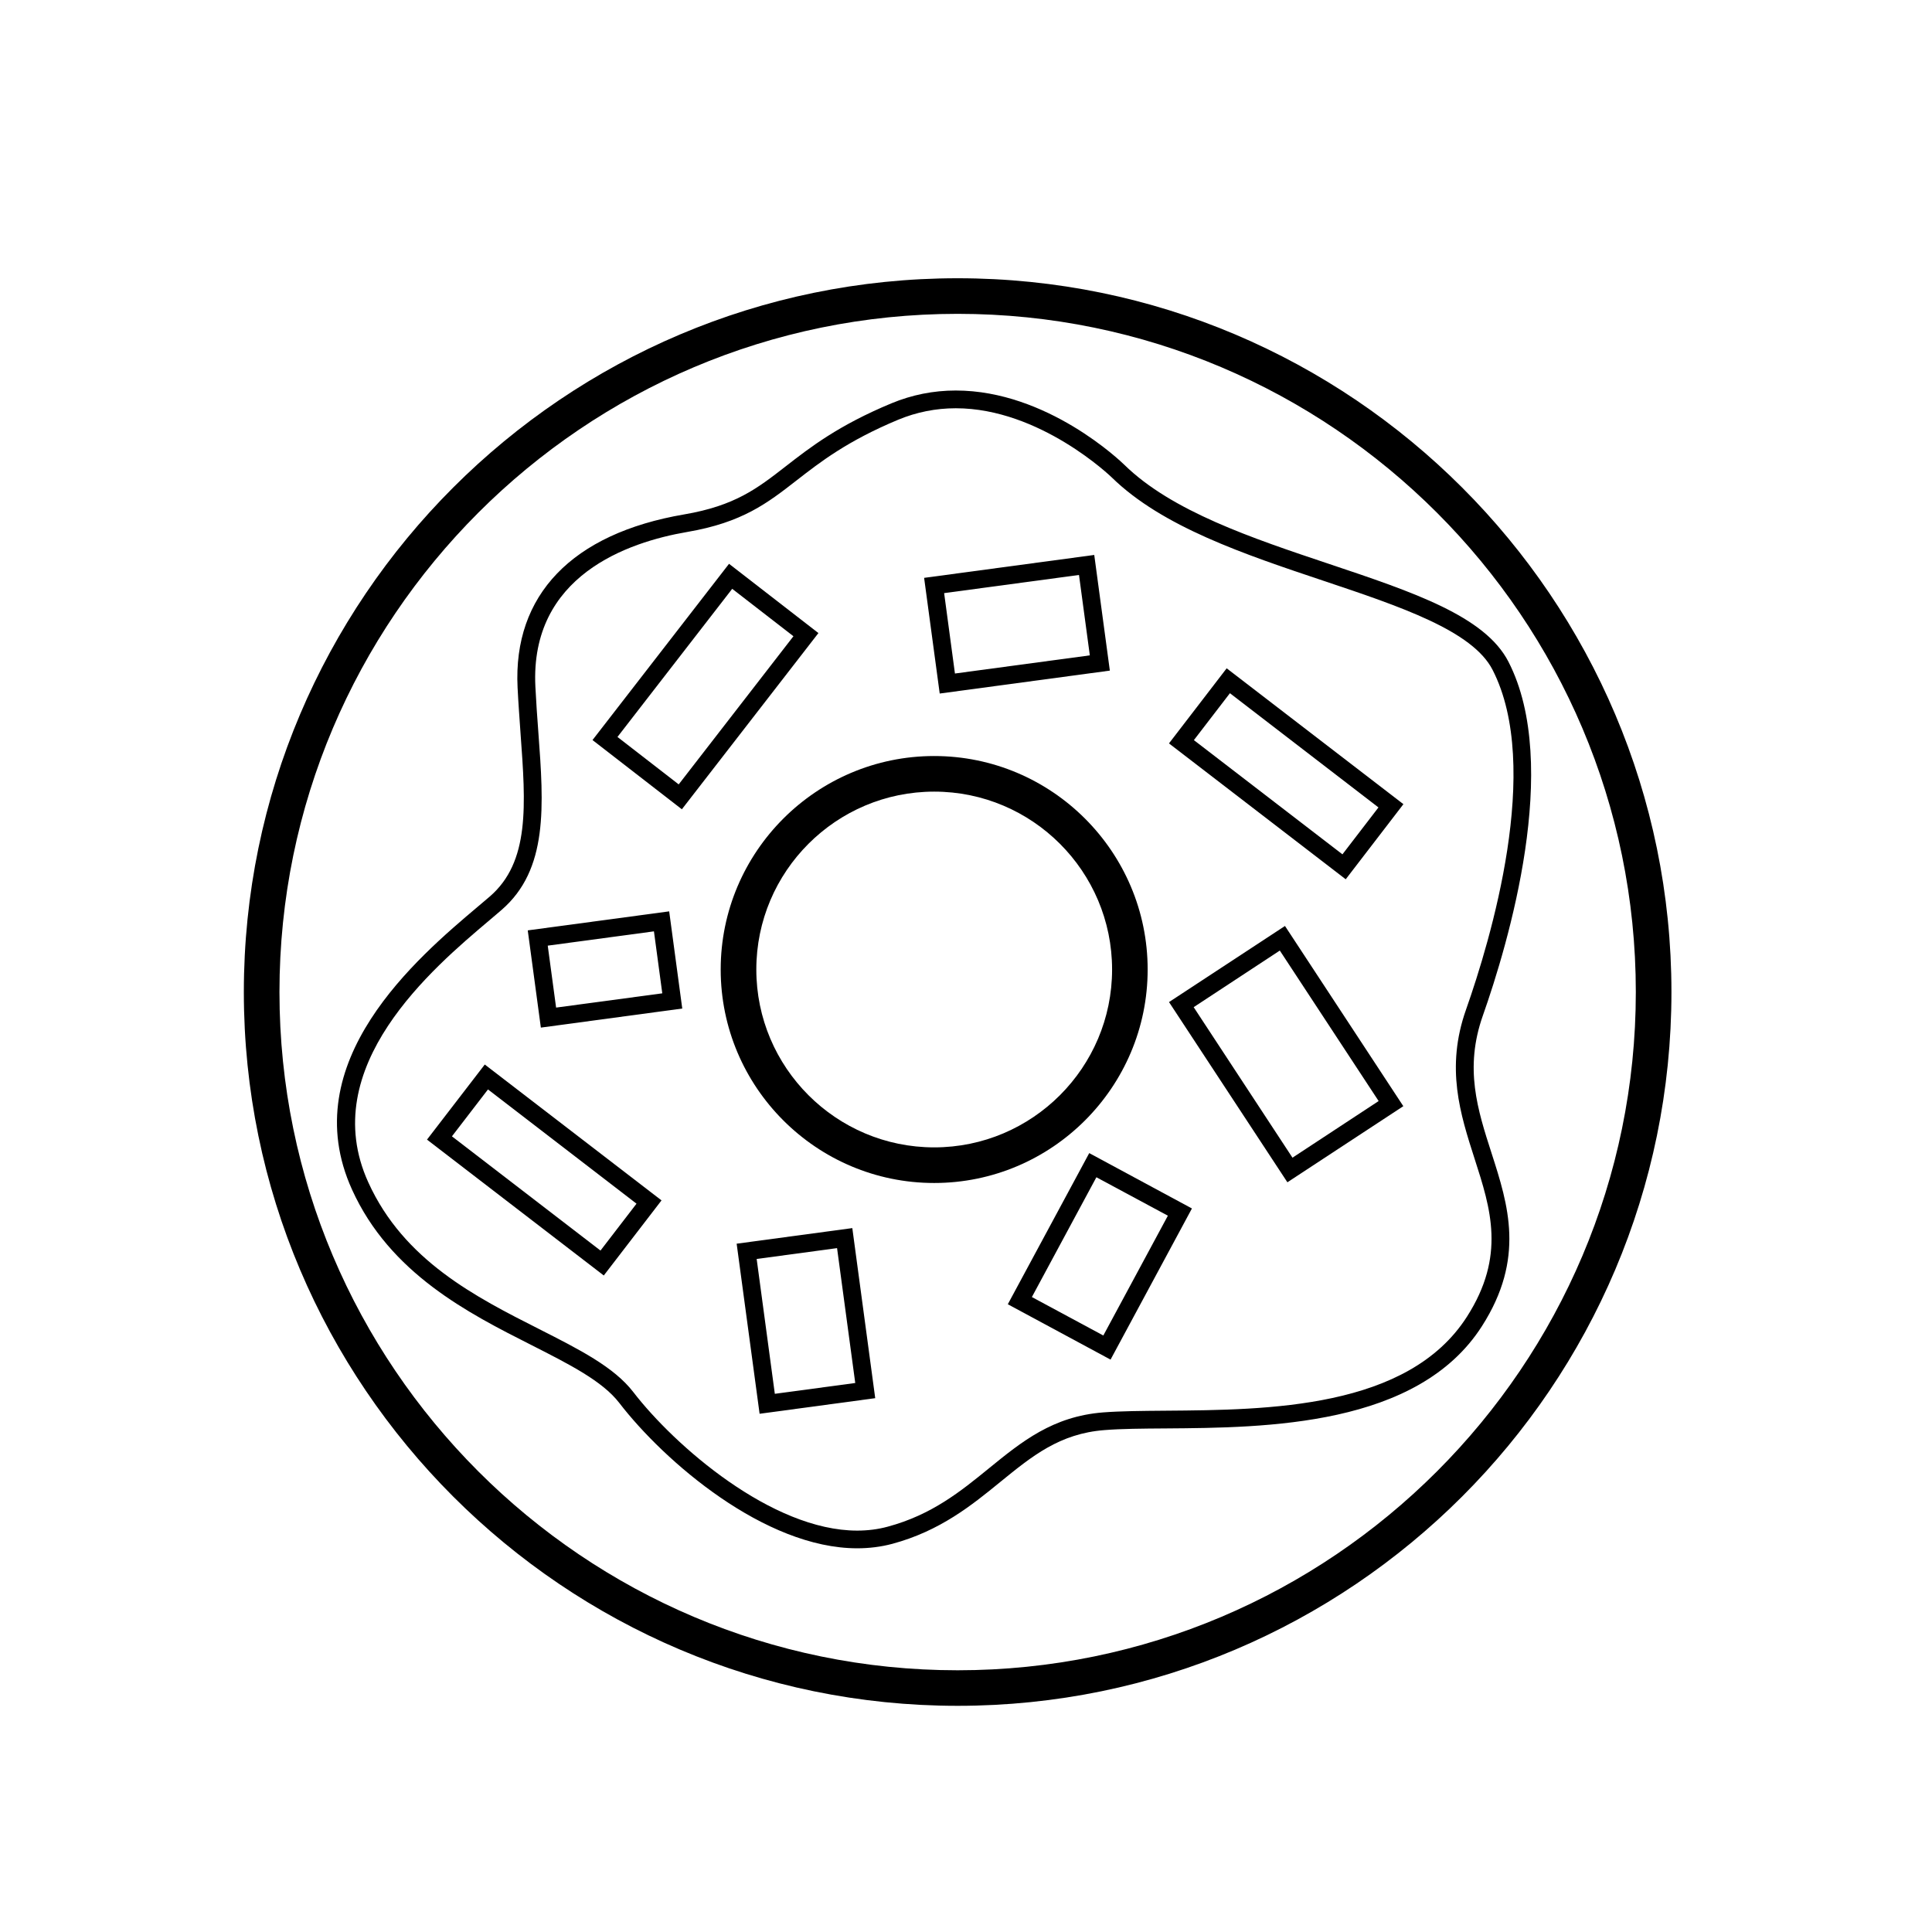
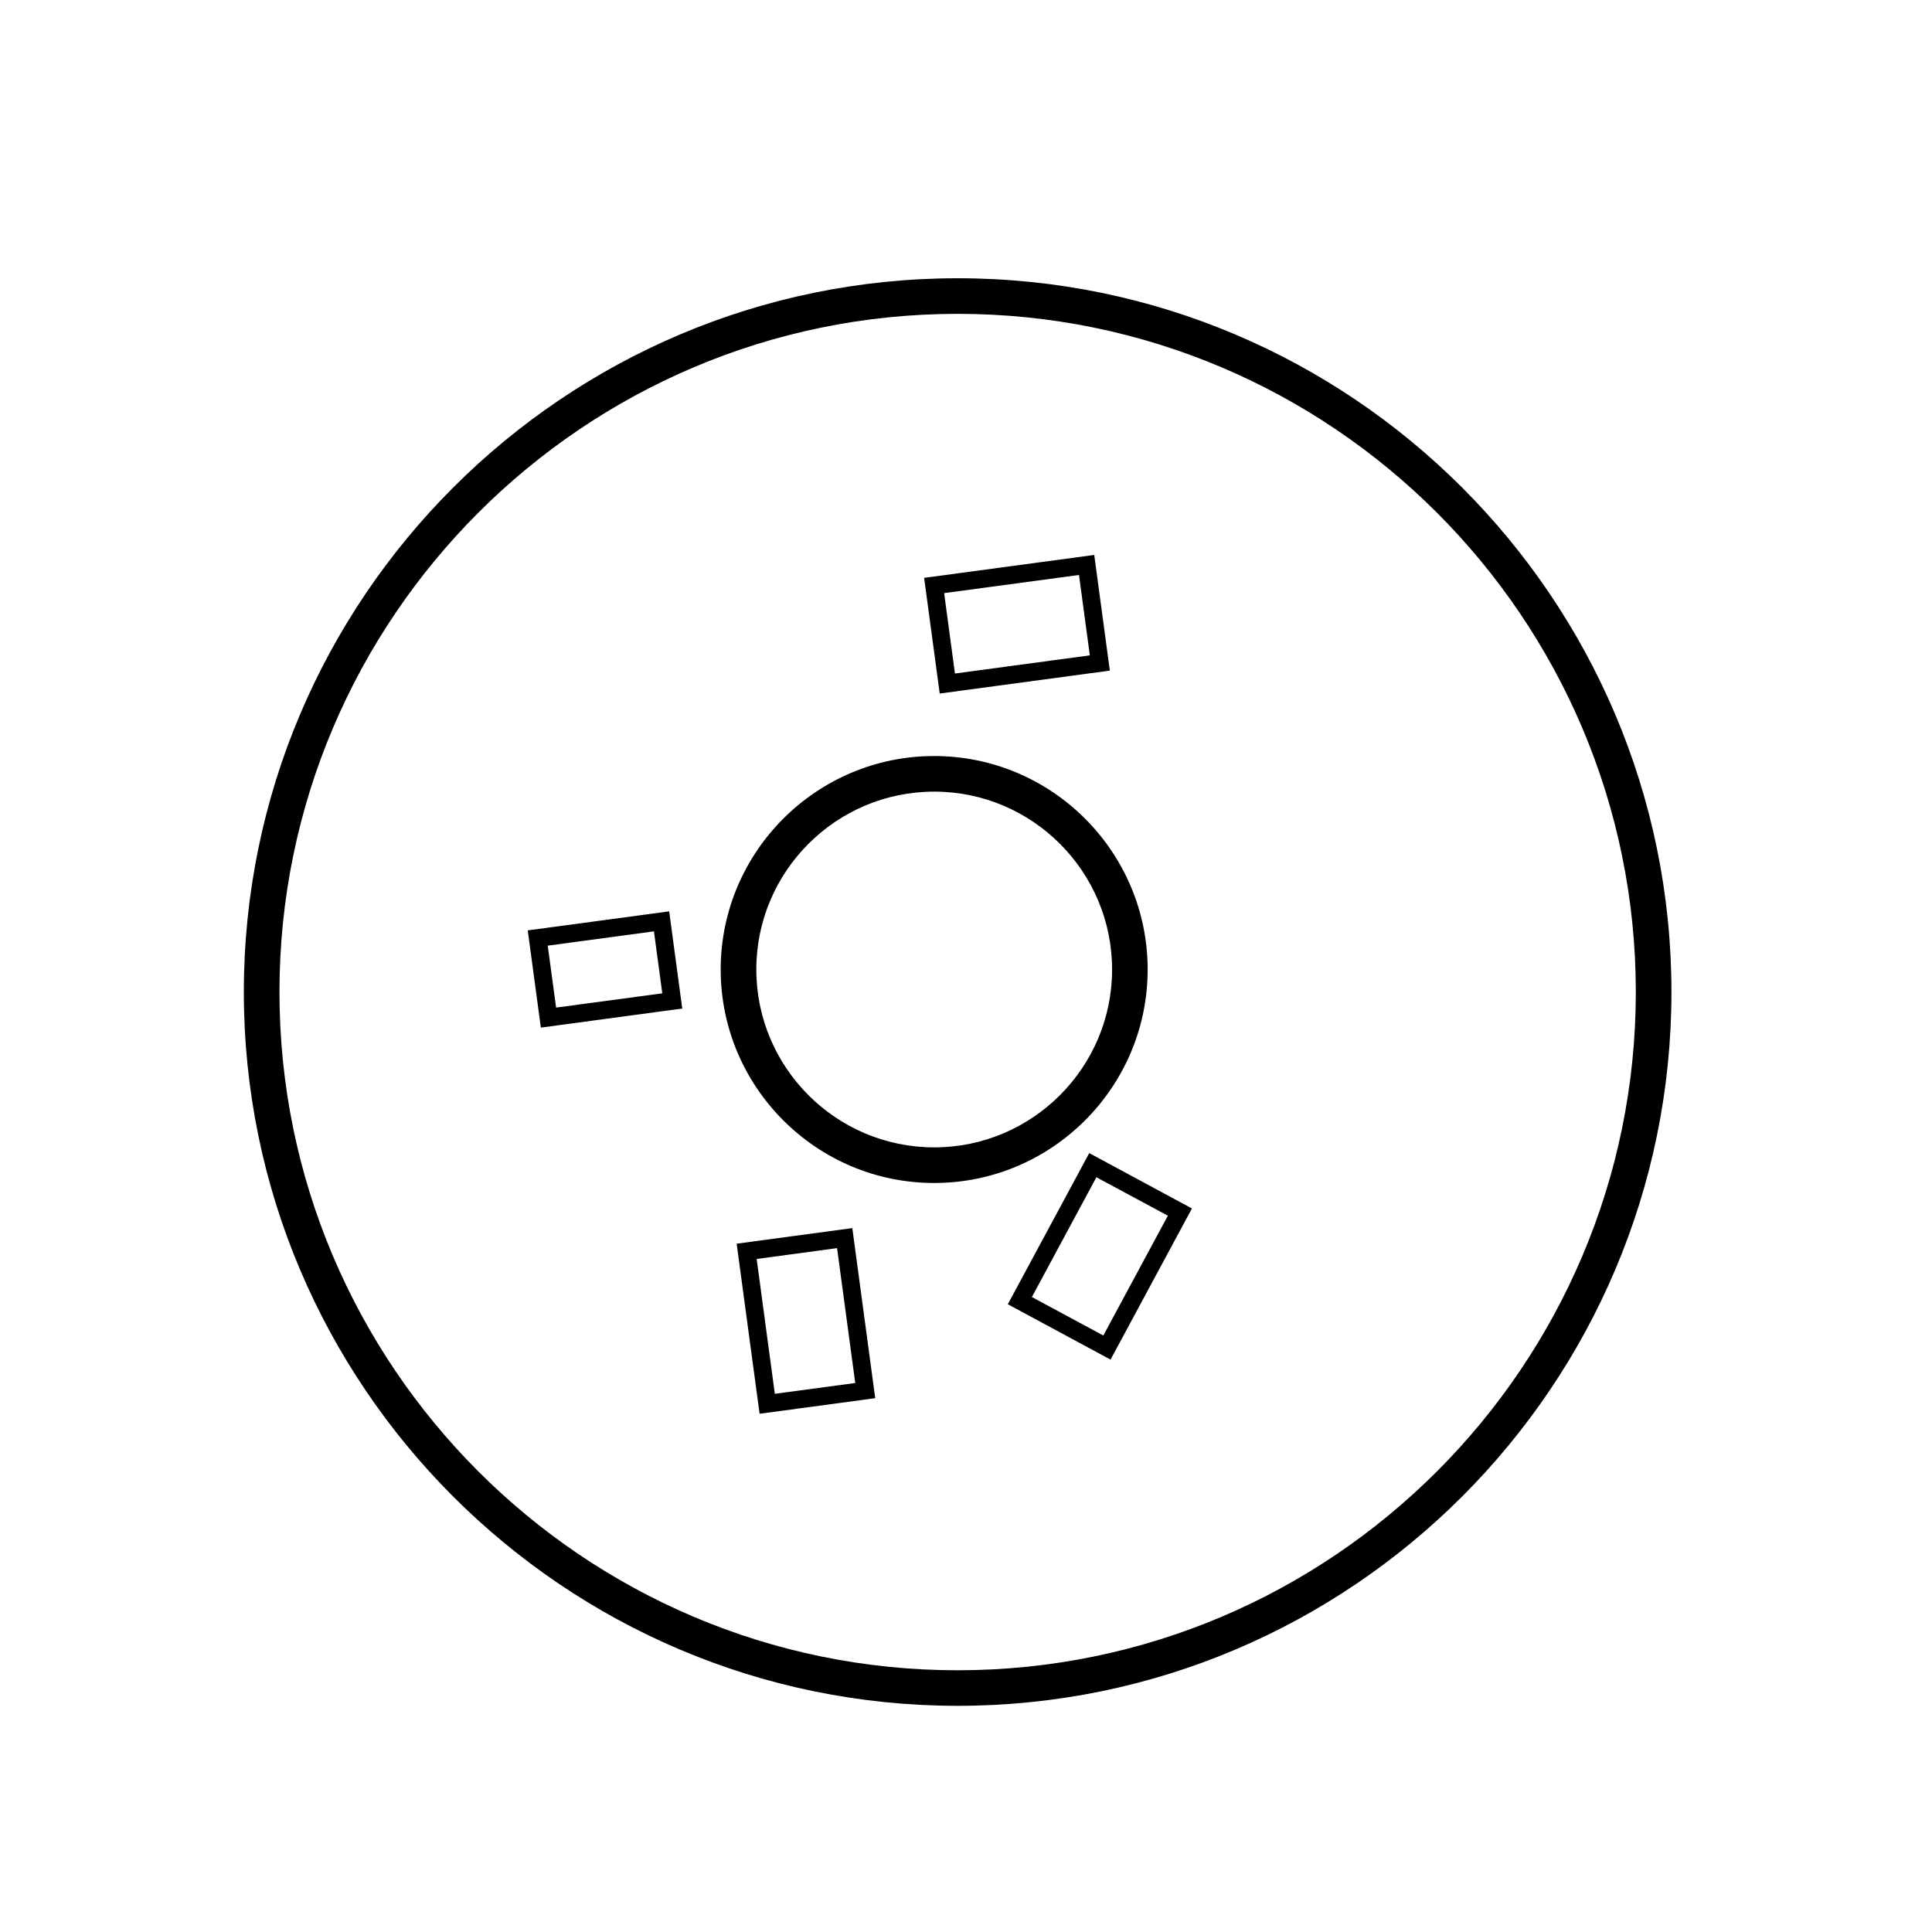
<svg xmlns="http://www.w3.org/2000/svg" fill="#000000" width="800px" height="800px" version="1.1" viewBox="144 144 512 512">
  <g>
    <path d="m397.78 217.74c-104.29 0-189.16 84.863-189.16 189.16 0 104.3 84.863 189.16 189.16 189.16 104.31 0 189.17-84.855 189.17-189.16-0.004-104.3-84.859-189.16-189.17-189.16zm0 368.9c-99.098 0-179.72-80.629-179.72-179.74 0-99.105 80.621-179.73 179.72-179.73 99.105 0 179.73 80.629 179.73 179.73 0 99.109-80.629 179.74-179.73 179.74z" />
    <path d="m448.14 400.93c0-31.188-25.387-56.574-56.574-56.574s-56.574 25.383-56.574 56.574c0 31.195 25.387 56.574 56.574 56.574s56.574-25.379 56.574-56.574zm-56.566 47.137c-25.988 0-47.141-21.145-47.141-47.137 0-25.996 21.156-47.141 47.141-47.141 25.996 0 47.141 21.145 47.141 47.141 0 25.992-21.148 47.137-47.141 47.137z" />
-     <path d="m536.97 413.15c6.723-19.07 20.852-66.383 6.781-93.789-6.195-12.07-25.305-18.465-47.449-25.887-20.523-6.867-41.75-13.969-54.348-26.305-0.828-0.805-20.367-19.68-44.664-19.68-5.91 0-11.648 1.148-17.078 3.406-14.043 5.844-21.473 11.629-28.023 16.715-7.488 5.824-13.387 10.414-26.883 12.715-29.695 5.074-45.363 21.363-44.141 45.875 0.207 4.203 0.52 8.273 0.785 12.172 1.391 19.004 2.492 34.027-8.168 43.227l-3.18 2.695c-15.809 13.352-48.699 41.125-33.301 74.98 10.105 22.227 30.84 32.738 47.52 41.172 10.098 5.125 18.812 9.539 23.281 15.32 11.914 15.496 38.547 38.547 63.078 38.547h0.004c3.215 0 6.332-0.398 9.285-1.184 12.676-3.406 21.137-10.293 28.59-16.375 8.465-6.887 15.742-12.844 27.641-13.766 4.449-0.359 9.922-0.398 16.246-0.441 26.586-0.195 66.754-0.504 83.777-27.09 11.512-17.98 6.969-32.137 2.57-45.816-3.734-11.574-7.254-22.531-2.324-36.492zm-4.211 79.785c-15.637 24.445-52.754 24.707-79.832 24.914-6.414 0.051-11.977 0.098-16.59 0.453-13.359 1.055-21.559 7.742-30.25 14.812-7.441 6.066-15.133 12.328-26.844 15.473-2.539 0.691-5.254 1.039-8.062 1.039h-0.004c-22.66 0-48.418-22.52-59.34-36.711-5.109-6.637-14.277-11.281-24.883-16.656-16.848-8.523-35.938-18.191-45.352-38.926-13.914-30.598 17.141-56.82 32.059-69.414l3.223-2.746c12.453-10.746 11.227-27.605 9.785-47.125-0.293-3.883-0.578-7.894-0.785-12.07-1.477-29.449 24.57-38.32 40.223-41 14.652-2.504 21.285-7.664 28.969-13.645 6.328-4.922 13.492-10.484 26.945-16.098 4.852-2.012 9.98-3.043 15.27-3.043 22.332 0 41.168 18.156 41.352 18.344 13.383 13.078 35.121 20.359 56.164 27.402 20.258 6.793 39.418 13.203 44.734 23.566 13.246 25.781-0.516 71.57-7.031 90.062-5.461 15.457-1.527 27.695 2.281 39.535 4.266 13.23 8.289 25.719-2.031 41.832z" />
-     <path d="m360.89 311.77-23.688-18.355-36.18 46.707 23.68 18.348zm-53.254 27.531 30.406-39.258 16.227 12.566-30.406 39.262z" />
-     <path d="m453.8 409.56 31.371 47.758 30.723-20.168-31.363-47.758zm32.719 41.238-26.184-39.887 22.828-15.004 26.191 39.883z" />
-     <path d="m453.79 341.01 46.84 36.008 15.289-19.906-46.84-36.004zm55.516 16.969-9.547 12.43-39.367-30.27 9.551-12.43z" />
    <path d="m438.12 321.72-4.133-30.652-45.086 6.07 4.133 30.656zm-8.176-25.348 2.871 21.305-35.746 4.812-2.863-21.305z" />
    <path d="m411.08 489.64 27.227 14.672 21.566-40.055-27.215-14.672zm42.418-23.469-17.105 31.75-18.934-10.191 17.094-31.746z" />
-     <path d="m257.16 446.01 46.848 36.008 15.301-19.902-46.84-36.008zm55.523 16.977-9.547 12.426-39.367-30.27 9.551-12.43z" />
    <path d="m339.22 473.59 6.082 45.074 30.641-4.133-6.07-45.07zm10.117 39.785-4.812-35.734 21.305-2.875 4.82 35.742z" />
    <path d="m283.86 390.56 3.473 25.766 37.473-5.055-3.465-25.75zm7.512 20.461-2.215-16.414 28.145-3.789 2.211 16.426z" />
  </g>
</svg>